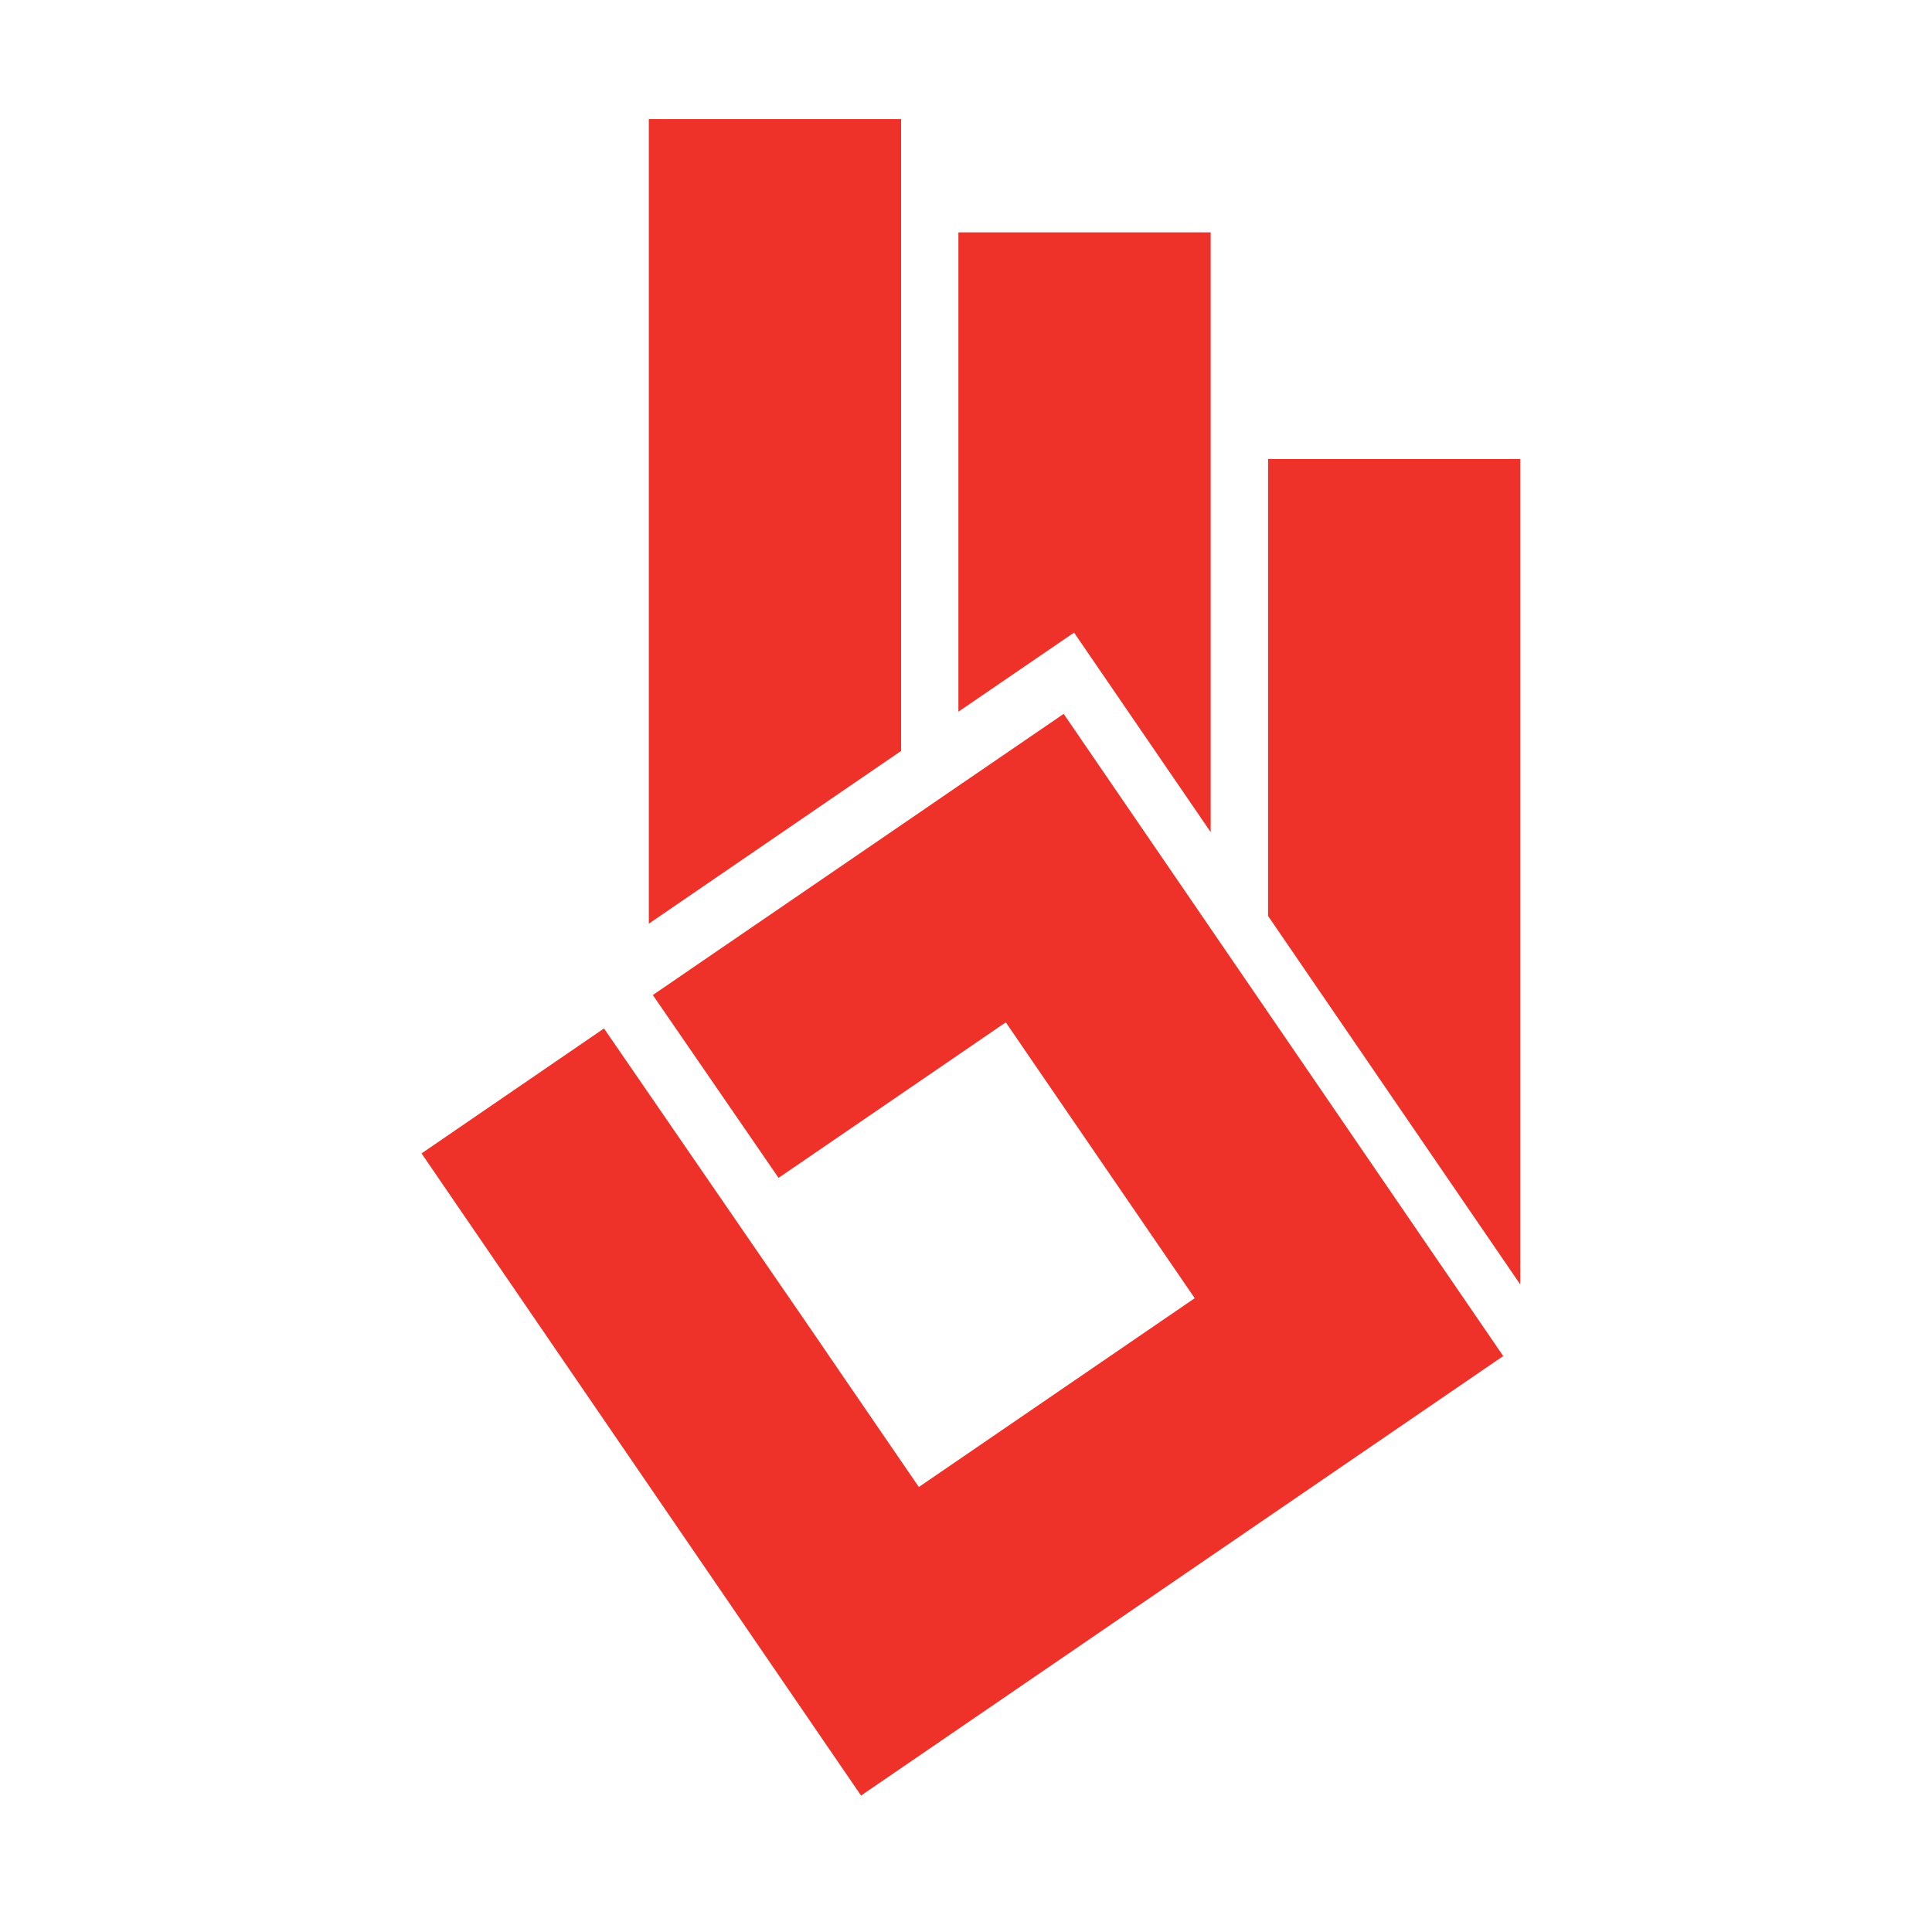
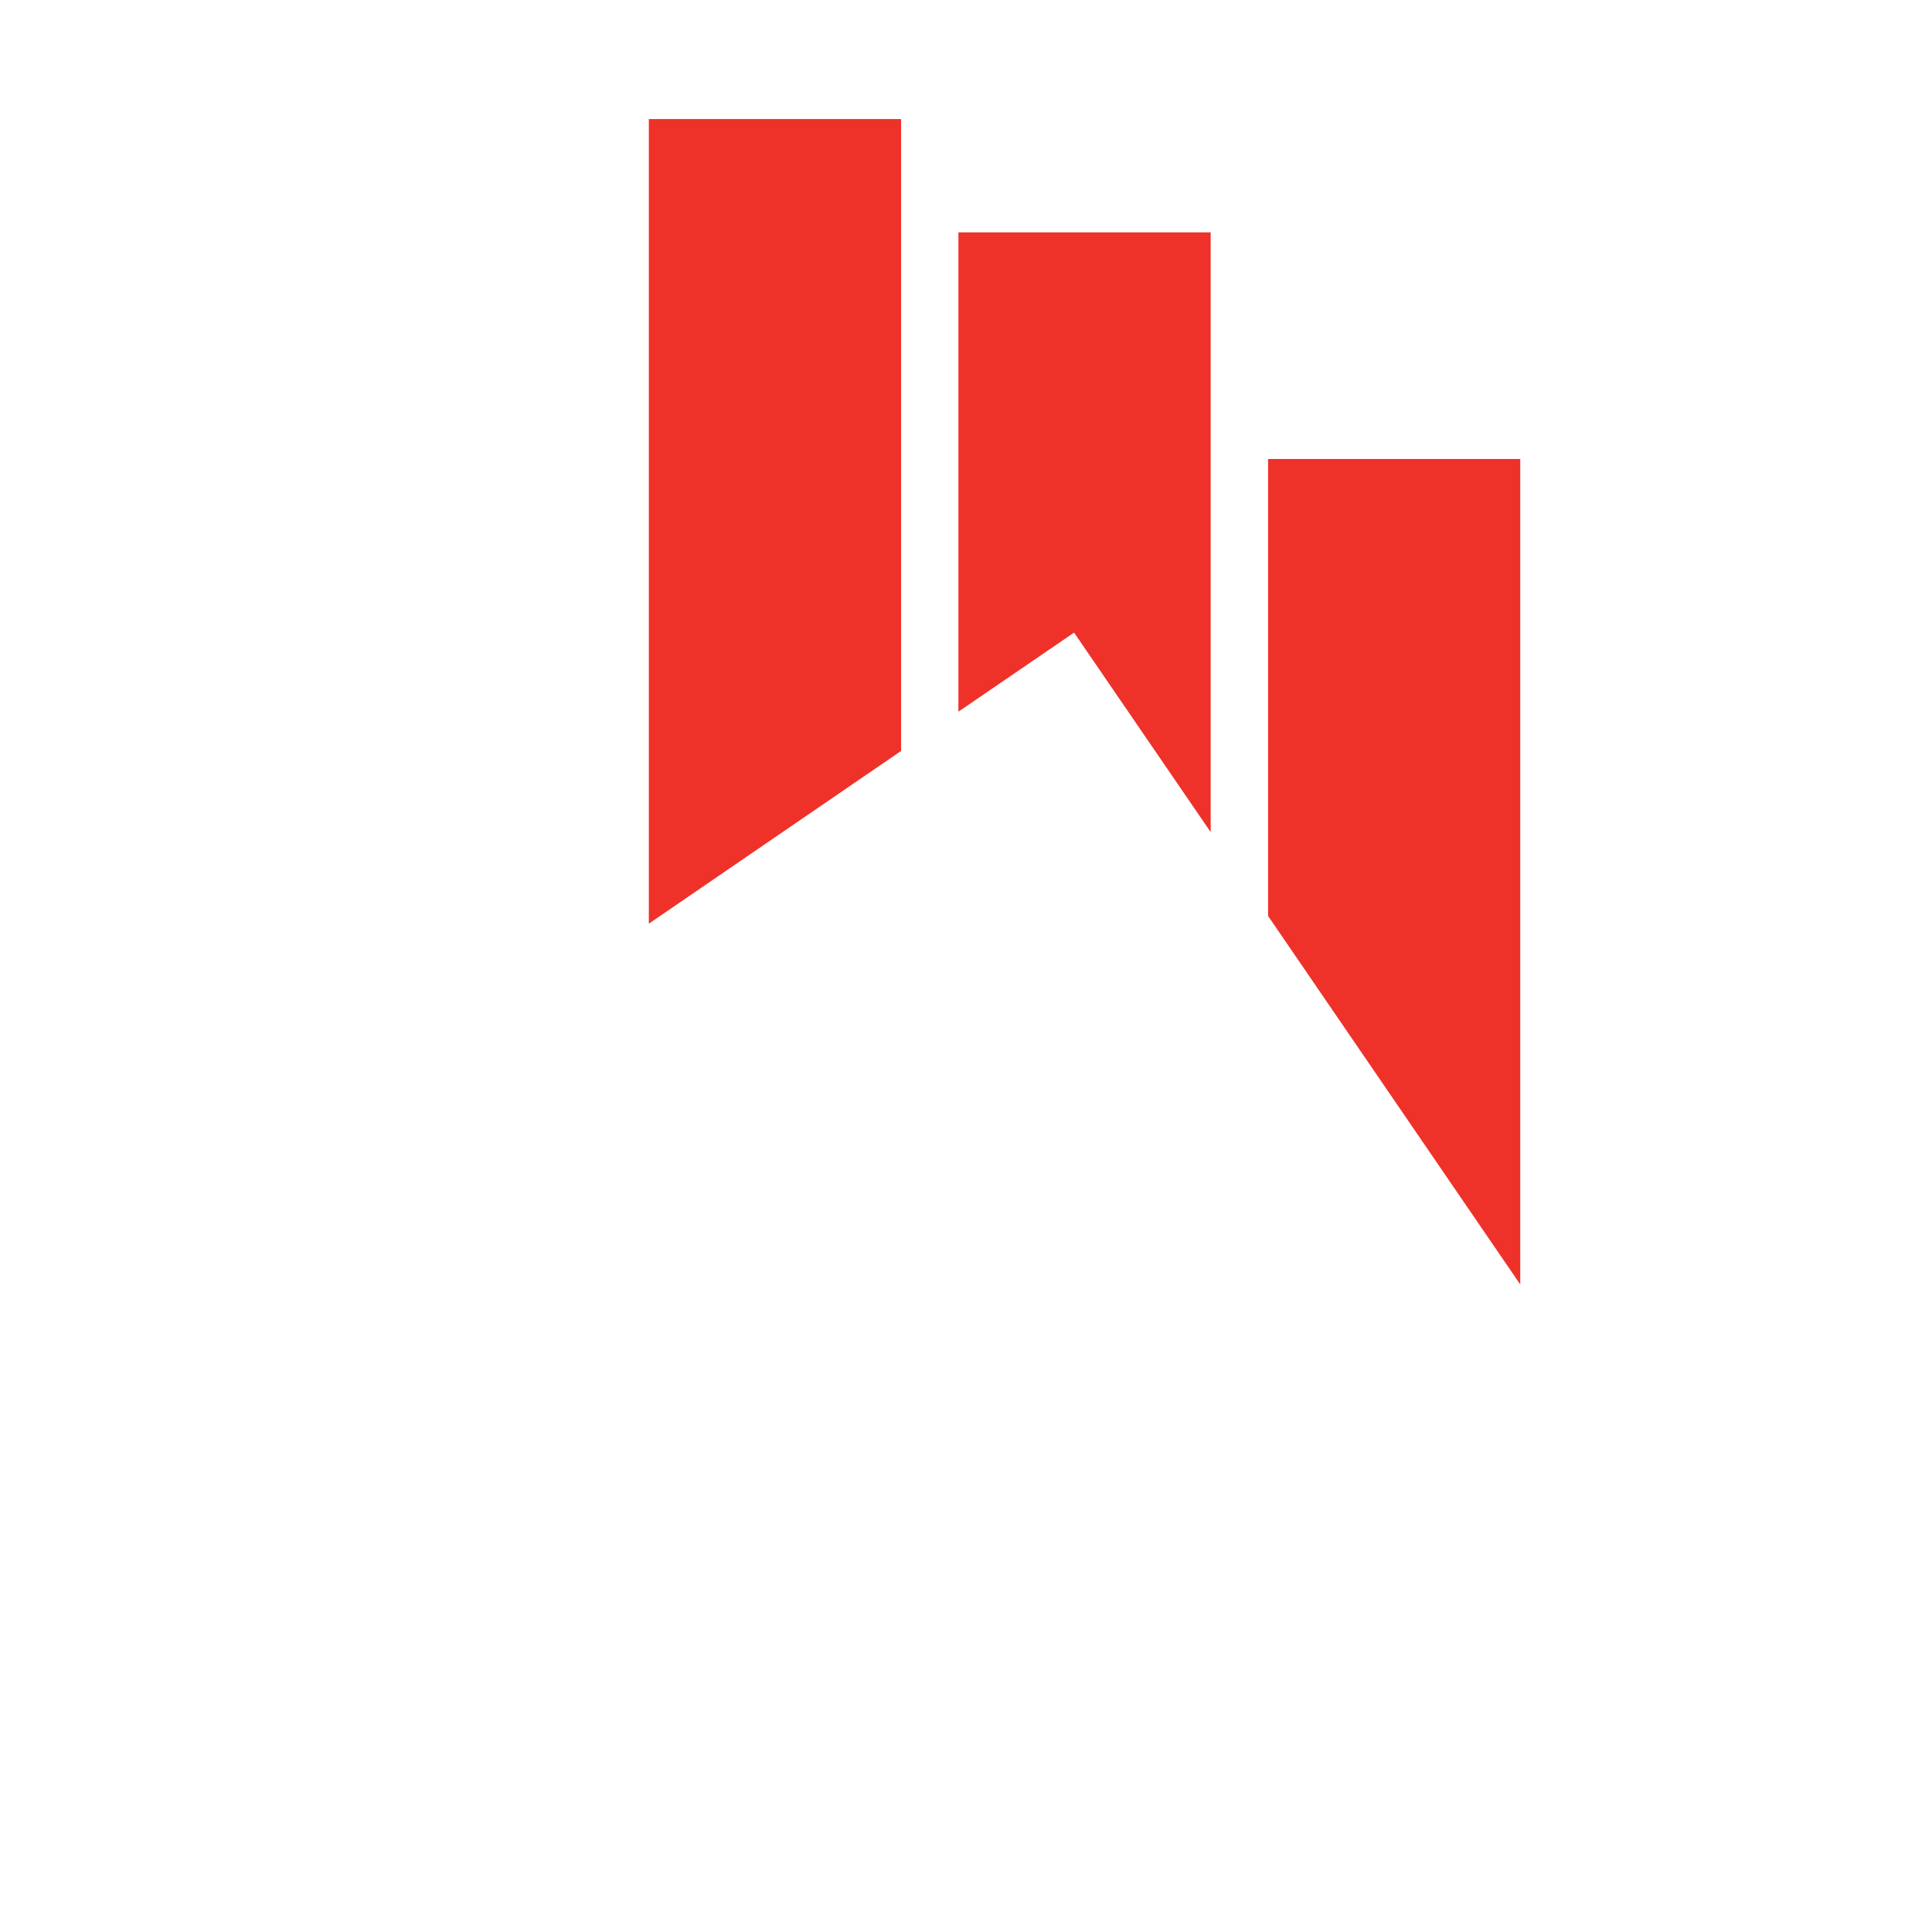
<svg xmlns="http://www.w3.org/2000/svg" width="256" height="256" viewBox="0 0 256 256">
  <g id="Group_2015" data-name="Group 2015" transform="translate(-8790.254 3877.746)">
    <rect id="Rectangle_839" data-name="Rectangle 839" width="256" height="256" transform="translate(8790.254 -3877.746)" fill="#fff" opacity="0" />
    <g id="Group_2013" data-name="Group 2013" transform="translate(8846.111 -3861.968)">
      <path id="Path_20" data-name="Path 20" d="M630.05,0V106.612l33.425-22.886V0Z" transform="translate(-599.933)" fill="#ee3129" />
      <path id="Path_21" data-name="Path 21" d="M779.3,54.62v63.513l15.326-10.48,18.1,26.437V54.62Z" transform="translate(-708.163 -39.608)" fill="#ee3129" />
      <path id="Path_22" data-name="Path 22" d="M962.022,163.88V273.259L928.61,224.436V163.88Z" transform="translate(-816.437 -118.839)" fill="#ee3129" />
-       <path id="Path_23" data-name="Path 23" d="M656.331,360.945l-.295-.428-.294-.429-24-35.076-.429-.619-.43-.632-5.482-8.009-.417-.608-.429-.632-19-27.753-12.571,8.6-.418.283-.426.291-5.486,3.763-.43.292-.415.283-25.345,17.345-.632.429-.607.418-8.11,5.552,5.16,7.5,11.5,16.727L593.263,330.8l.606-.418.629-.429,2.5-1.713.891-.607,1.589,2.32.291.429.283.418,22.868,33.385-36.555,25.019-9.754-14.237-4.336-6.344-19.858-28.881-7.771-11.3L520.47,345l58.236,85.089L663.8,371.851Z" transform="translate(-520.47 -207.946)" fill="#ee3129" />
    </g>
  </g>
</svg>